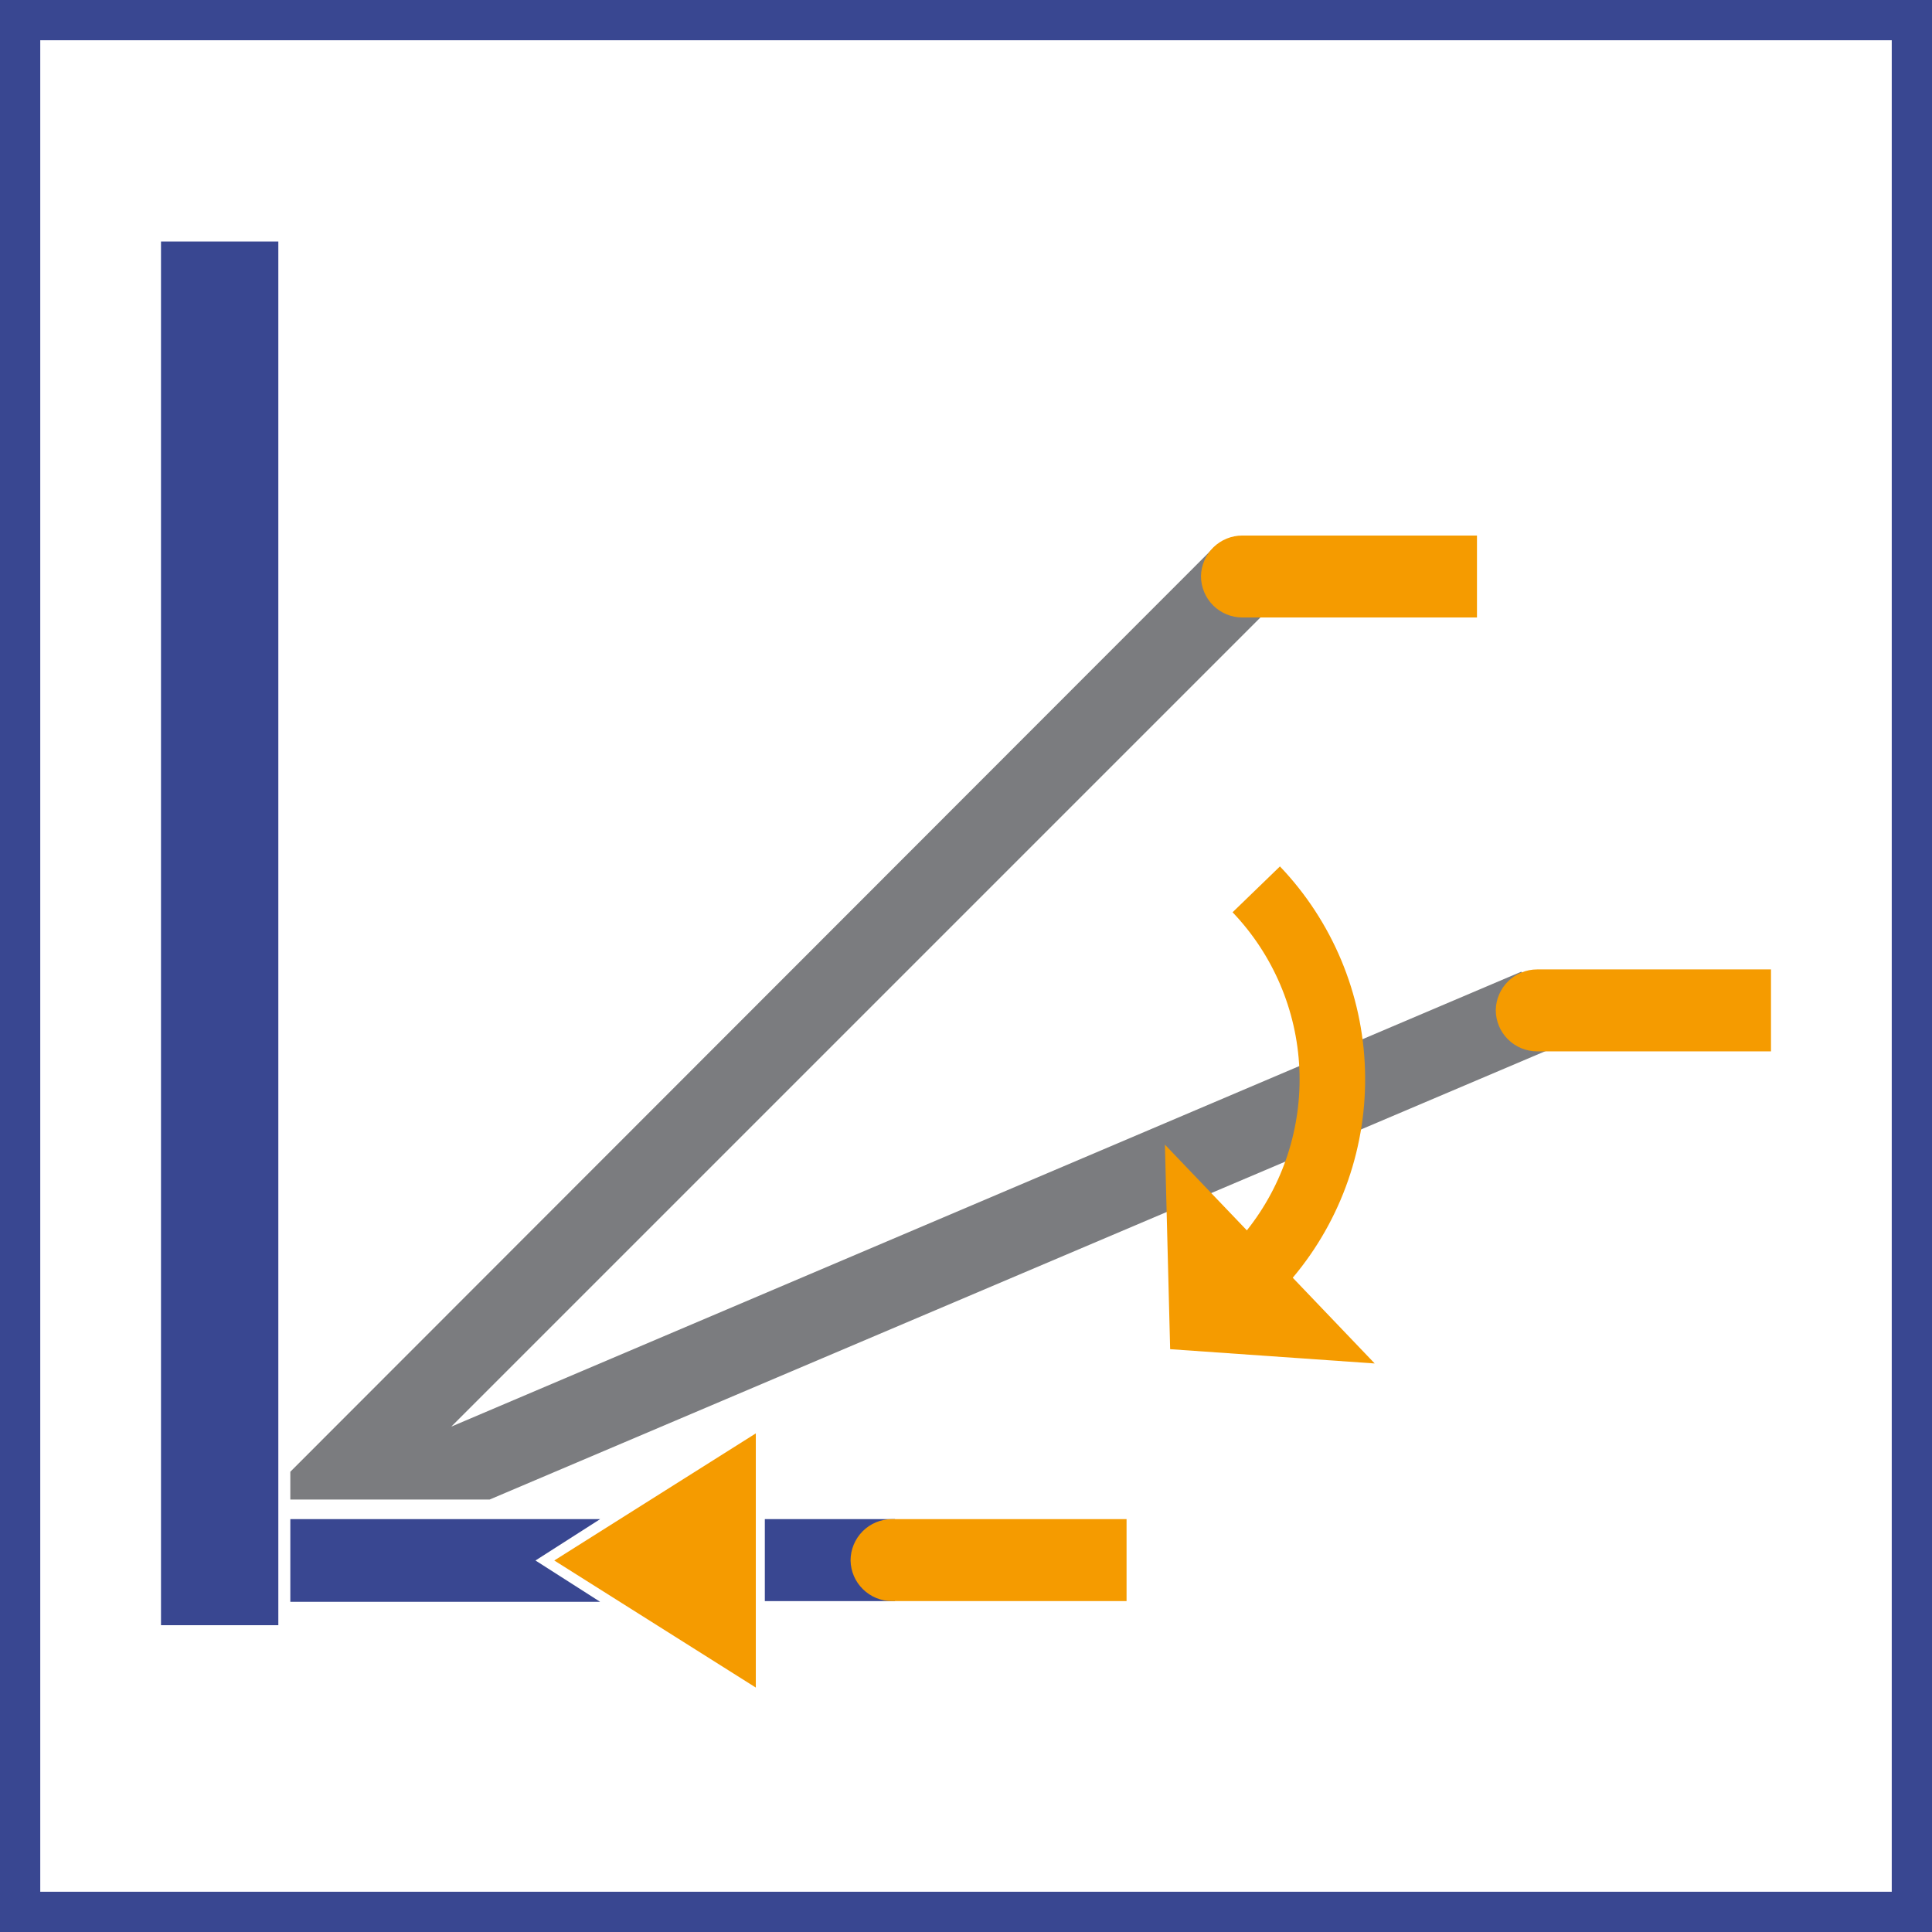
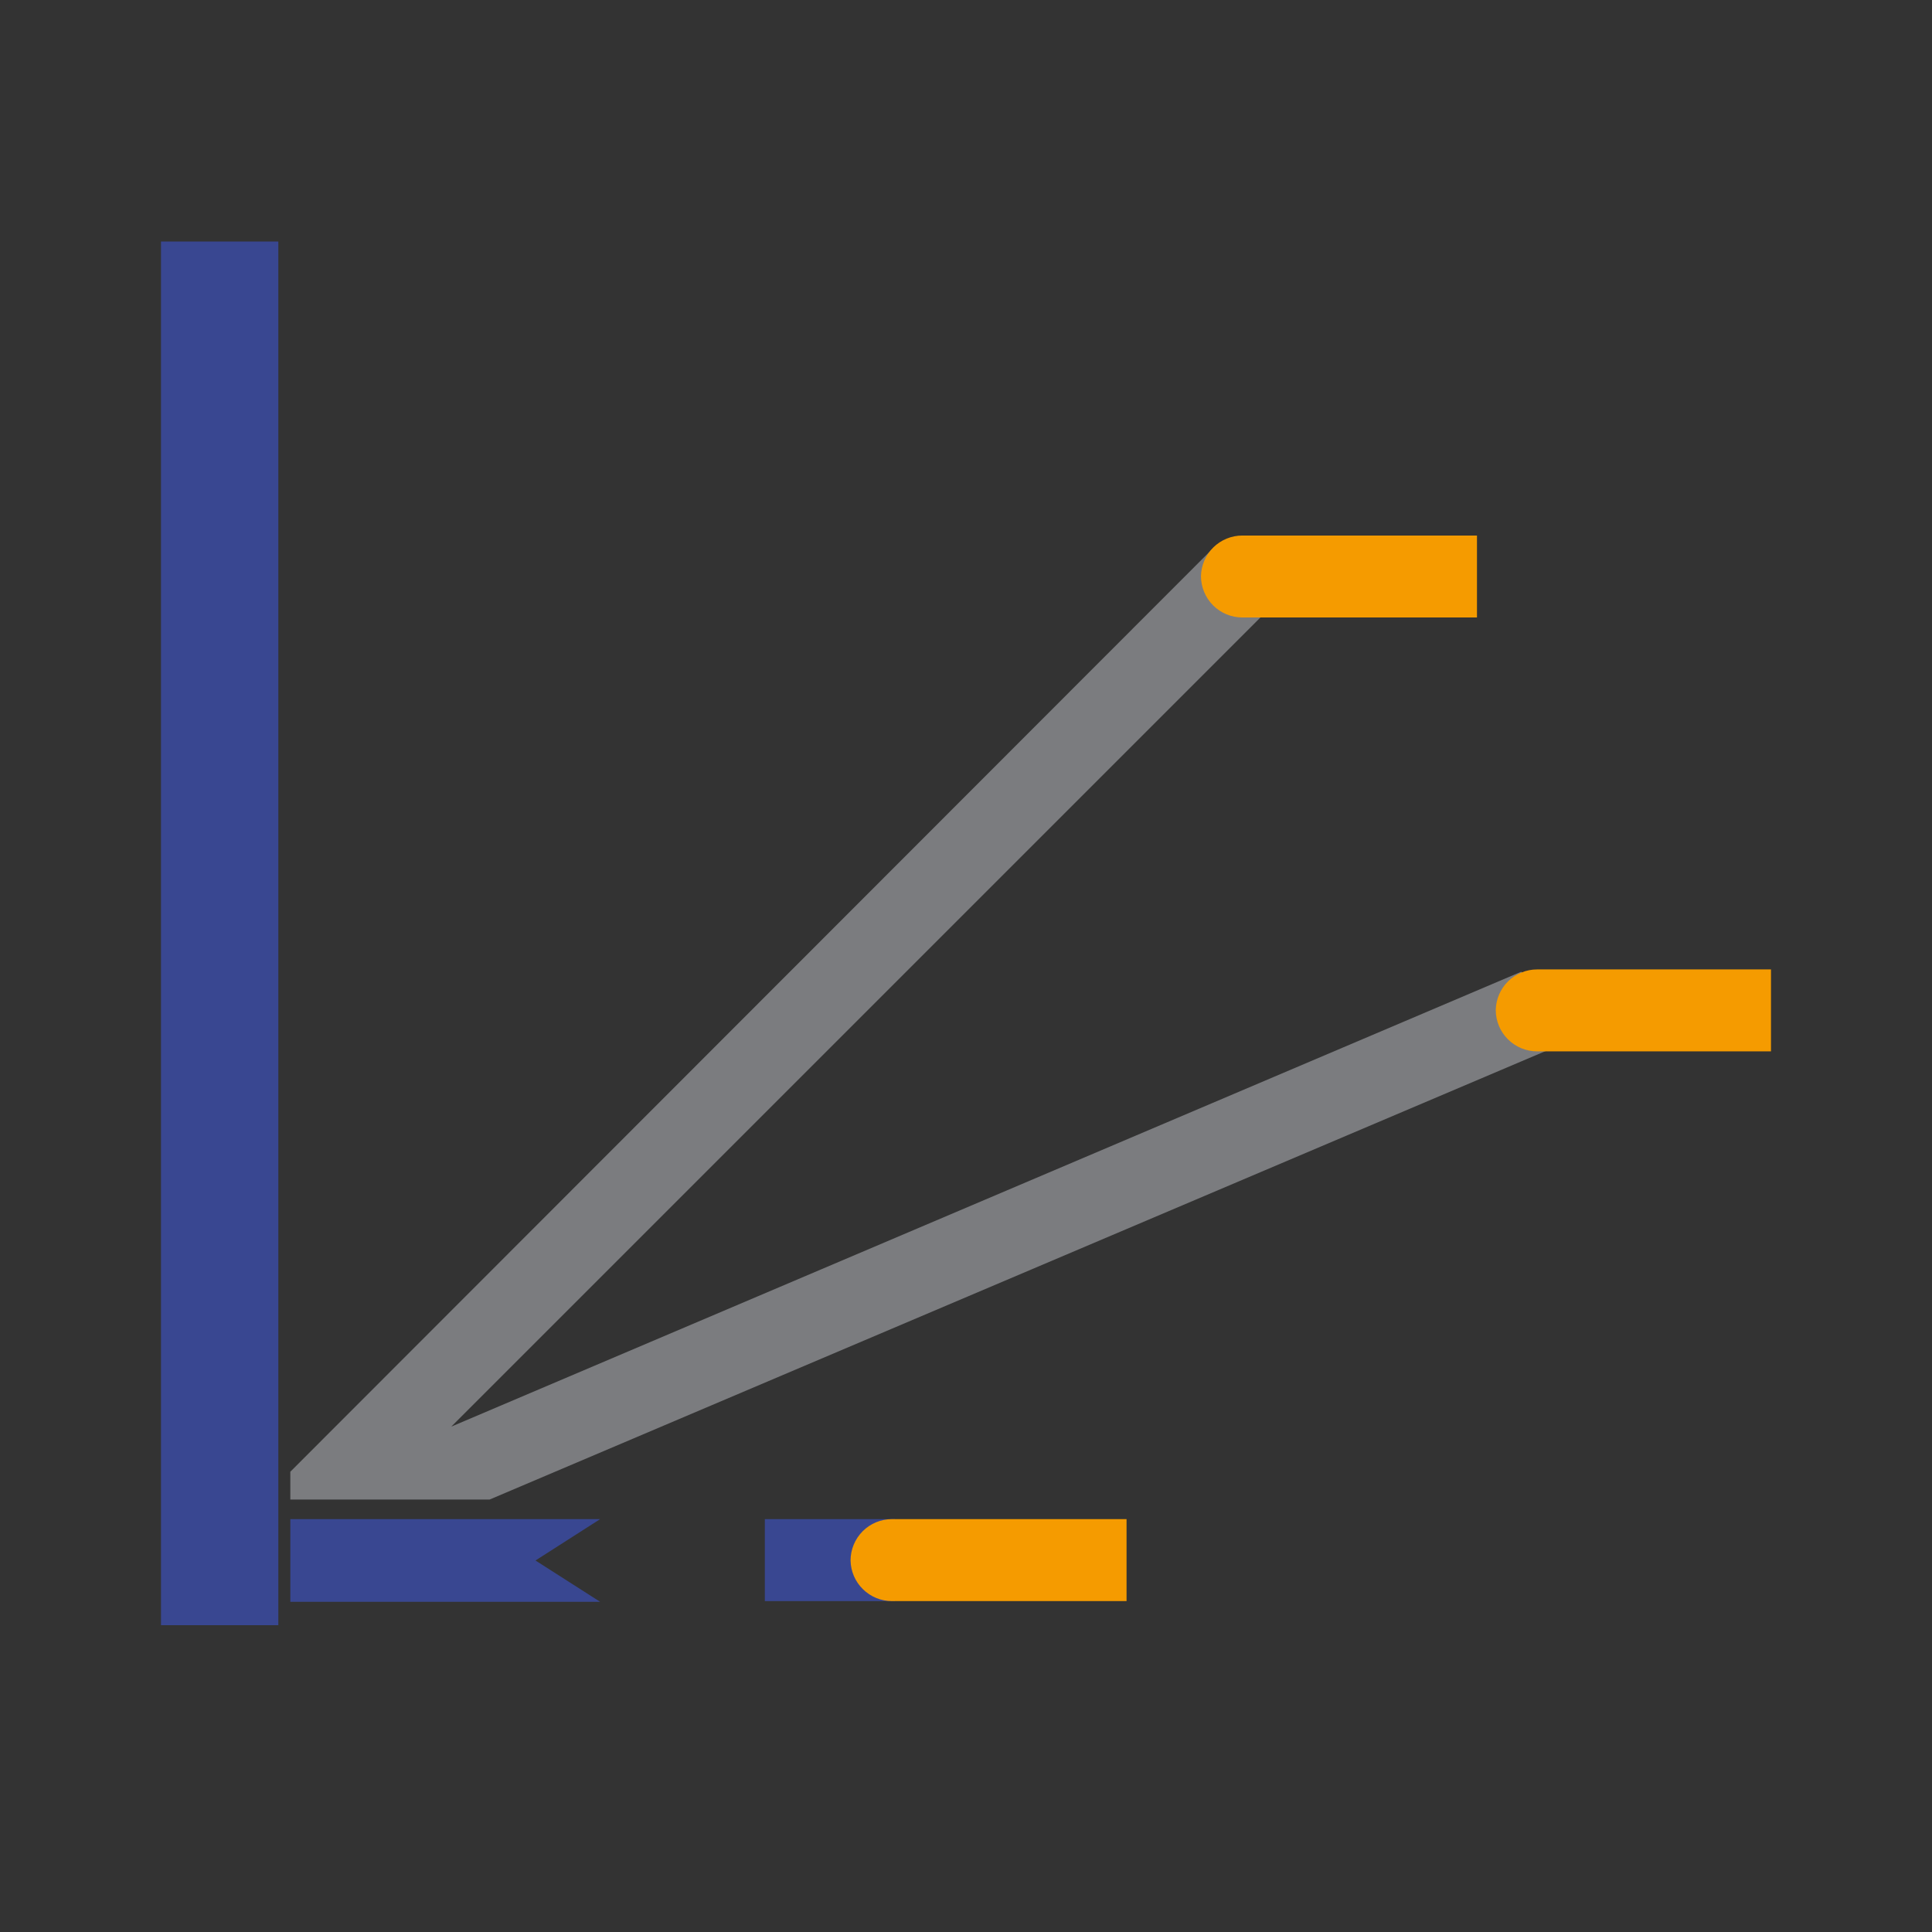
<svg xmlns="http://www.w3.org/2000/svg" width="48" height="48" viewBox="0 0 48 48" fill="none">
  <rect x="0" y="0" width="48" height="48" fill="#333333" stroke="none" />
-   <path d="M0.5 0.5H47.5V47.5H0.5V0.5Z" fill="white" stroke="#394791" />
  <g clip-path="url(#clip0_2611_14052)">
    <path d="M12.164 37.256L38.601 26.028L37.797 24.141L11.212 35.444L31.632 15.024L30.193 13.566L7.213 36.565V37.256H12.164Z" fill="#7B7C7F" />
-     <path d="M32.118 31.745C33.333 30.302 33.972 28.46 33.913 26.575C33.855 24.689 33.102 22.891 31.8 21.526L30.623 22.665C31.628 23.717 32.217 25.097 32.282 26.55C32.347 28.003 31.884 29.43 30.978 30.568L28.942 28.438L29.072 33.52L34.154 33.875L32.118 31.745Z" fill="#F59B00" />
    <path d="M6.915 6H4V40.377H6.915V6Z" fill="#394791" />
    <path d="M13.304 38.77L14.911 37.742H7.213V39.797H14.911L13.304 38.77Z" fill="#394791" />
-     <path d="M13.771 38.77L18.778 35.612V41.927" fill="#F59B00" />
    <path d="M22.235 37.742H19.002V39.779H22.235V37.742Z" fill="#394791" />
    <path d="M30.866 13.305C30.597 13.305 30.338 13.411 30.146 13.599C29.954 13.788 29.843 14.045 29.838 14.314C29.838 14.586 29.947 14.848 30.139 15.04C30.332 15.233 30.593 15.341 30.866 15.341H36.695V13.305H30.866Z" fill="#F59B00" />
    <path d="M38.19 24.085C37.92 24.085 37.662 24.191 37.47 24.379C37.277 24.568 37.167 24.825 37.162 25.094C37.162 25.366 37.27 25.628 37.463 25.82C37.656 26.013 37.917 26.121 38.19 26.121H44.019V24.085H38.19Z" fill="#F59B00" />
    <path d="M22.16 37.742C21.887 37.742 21.626 37.85 21.433 38.043C21.241 38.236 21.132 38.497 21.132 38.77C21.137 39.039 21.247 39.296 21.44 39.484C21.632 39.673 21.89 39.779 22.16 39.779H27.989V37.742H22.16Z" fill="#F59B00" />
  </g>
  <defs>
    <clipPath id="clip0_2611_14052">
      <rect width="40" height="35.927" fill="white" transform="translate(4 6)" />
    </clipPath>
  </defs>
</svg>